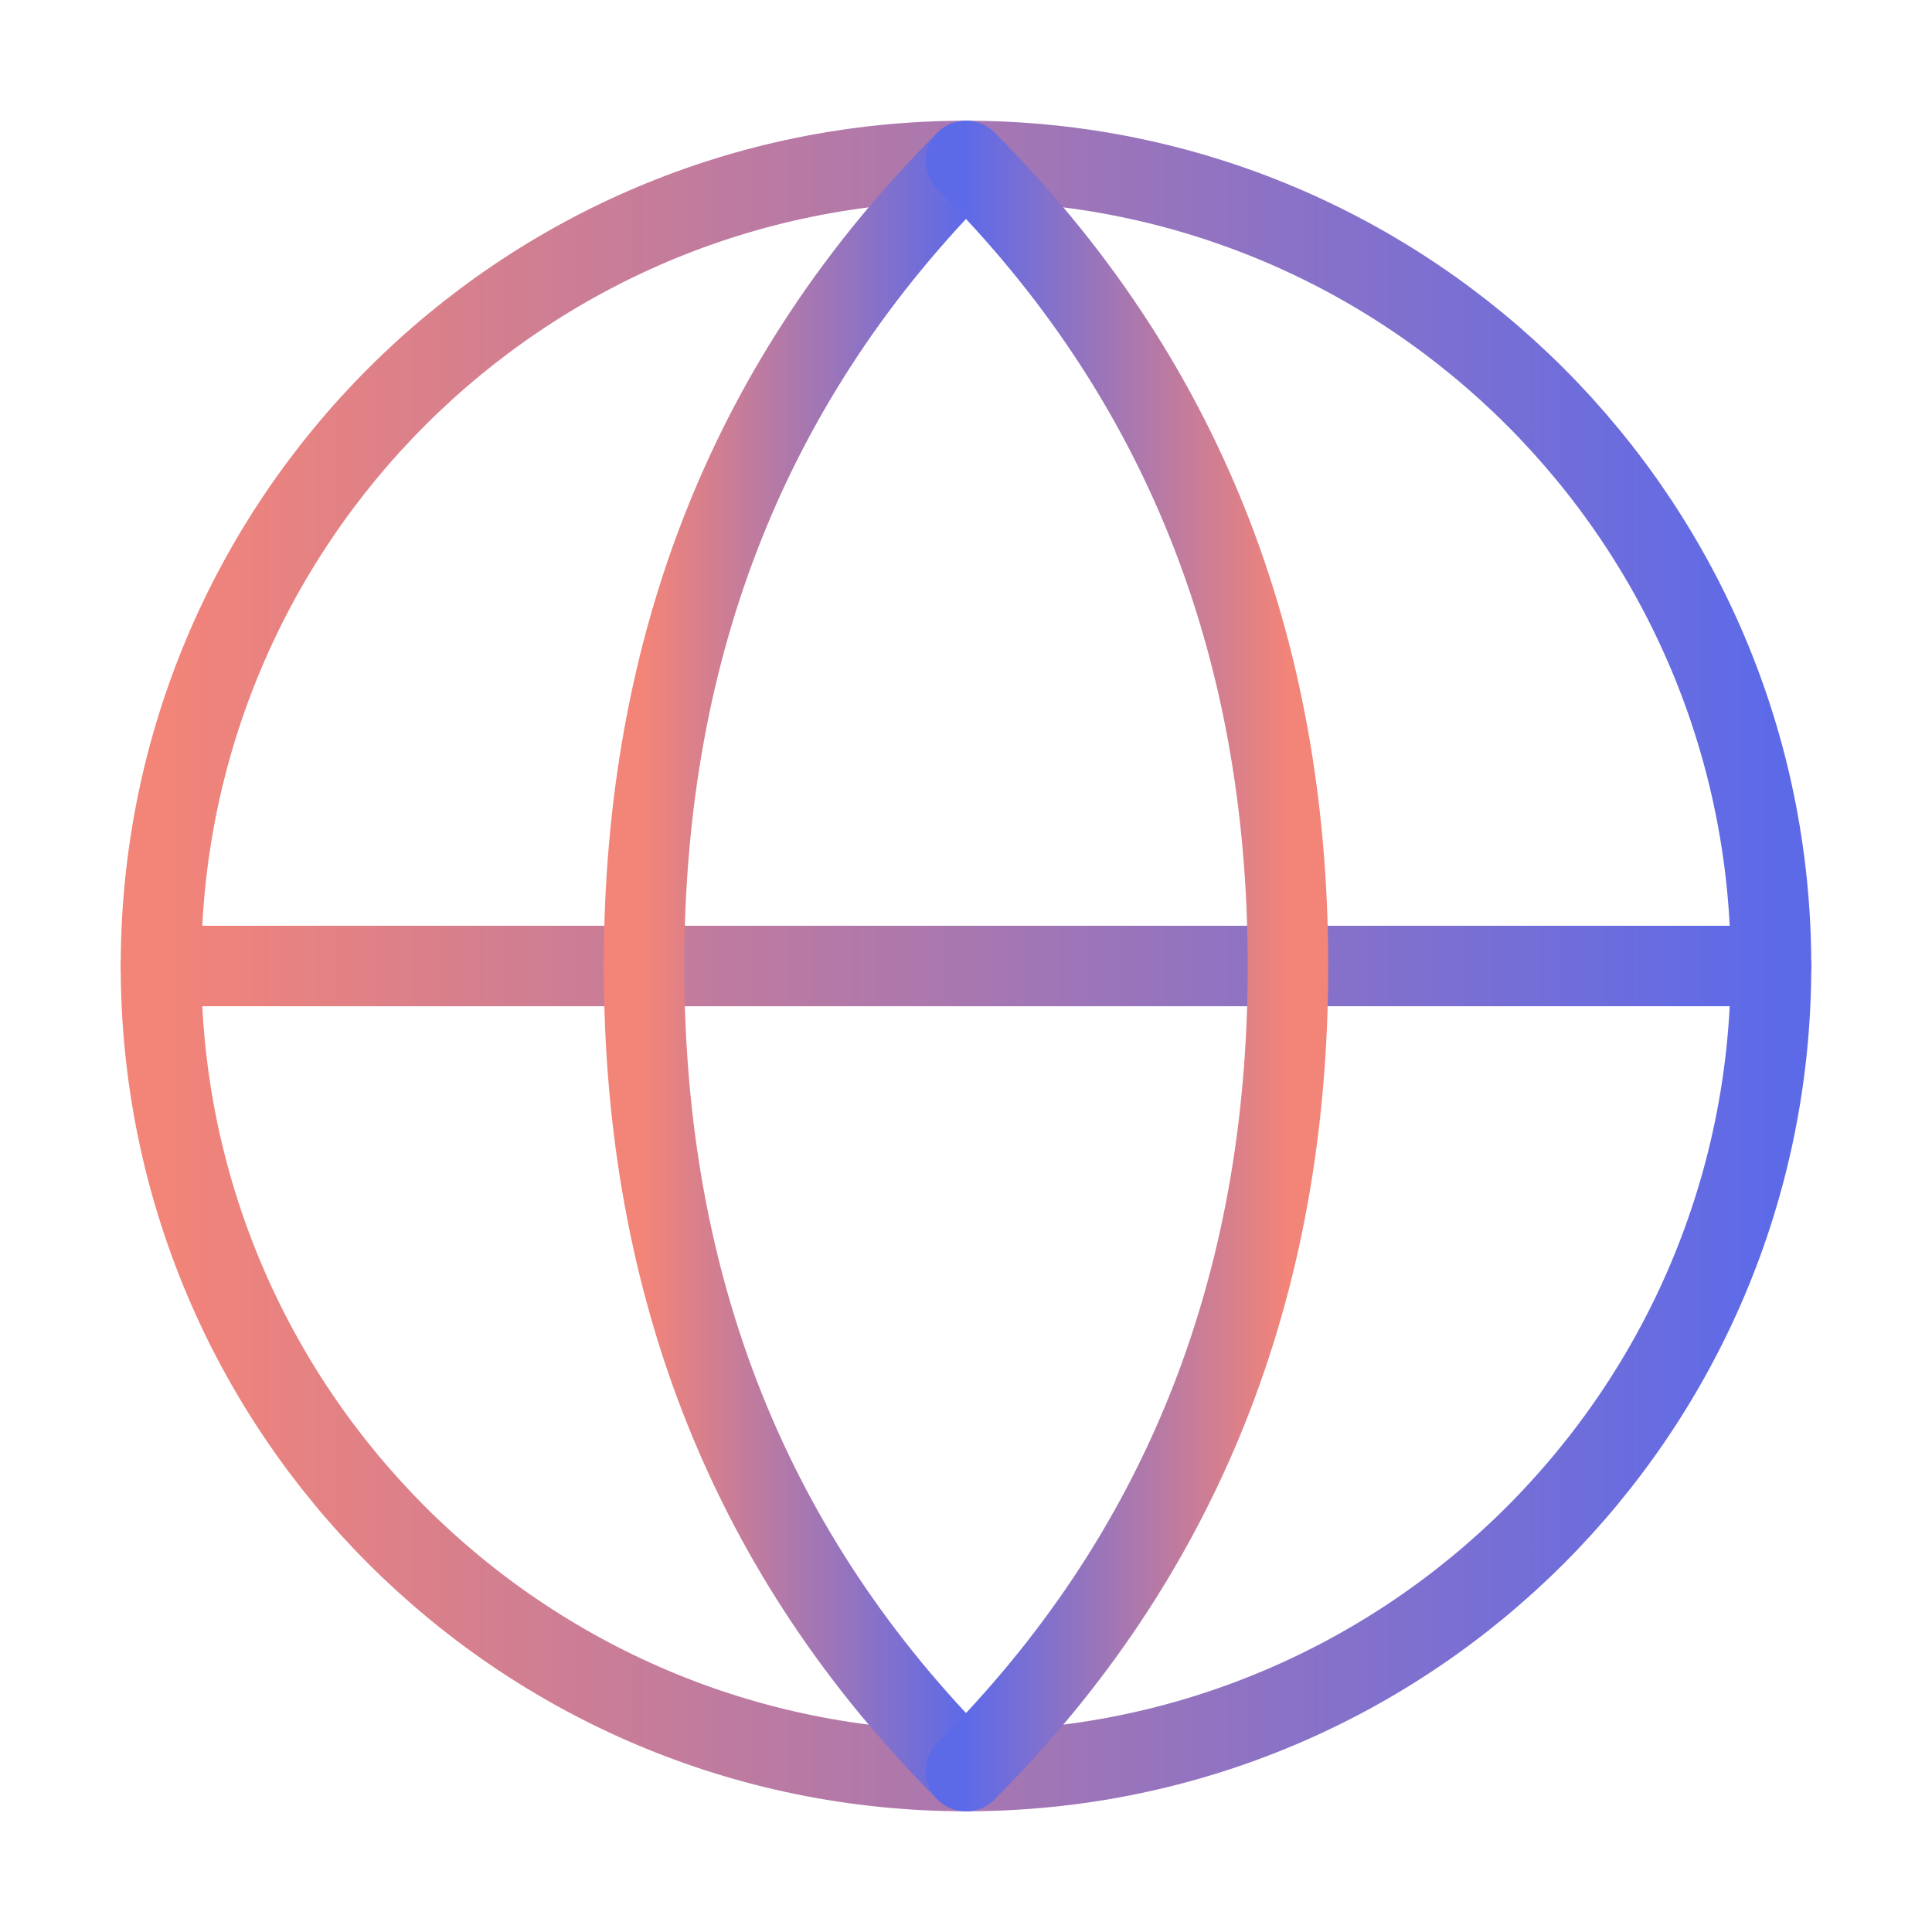
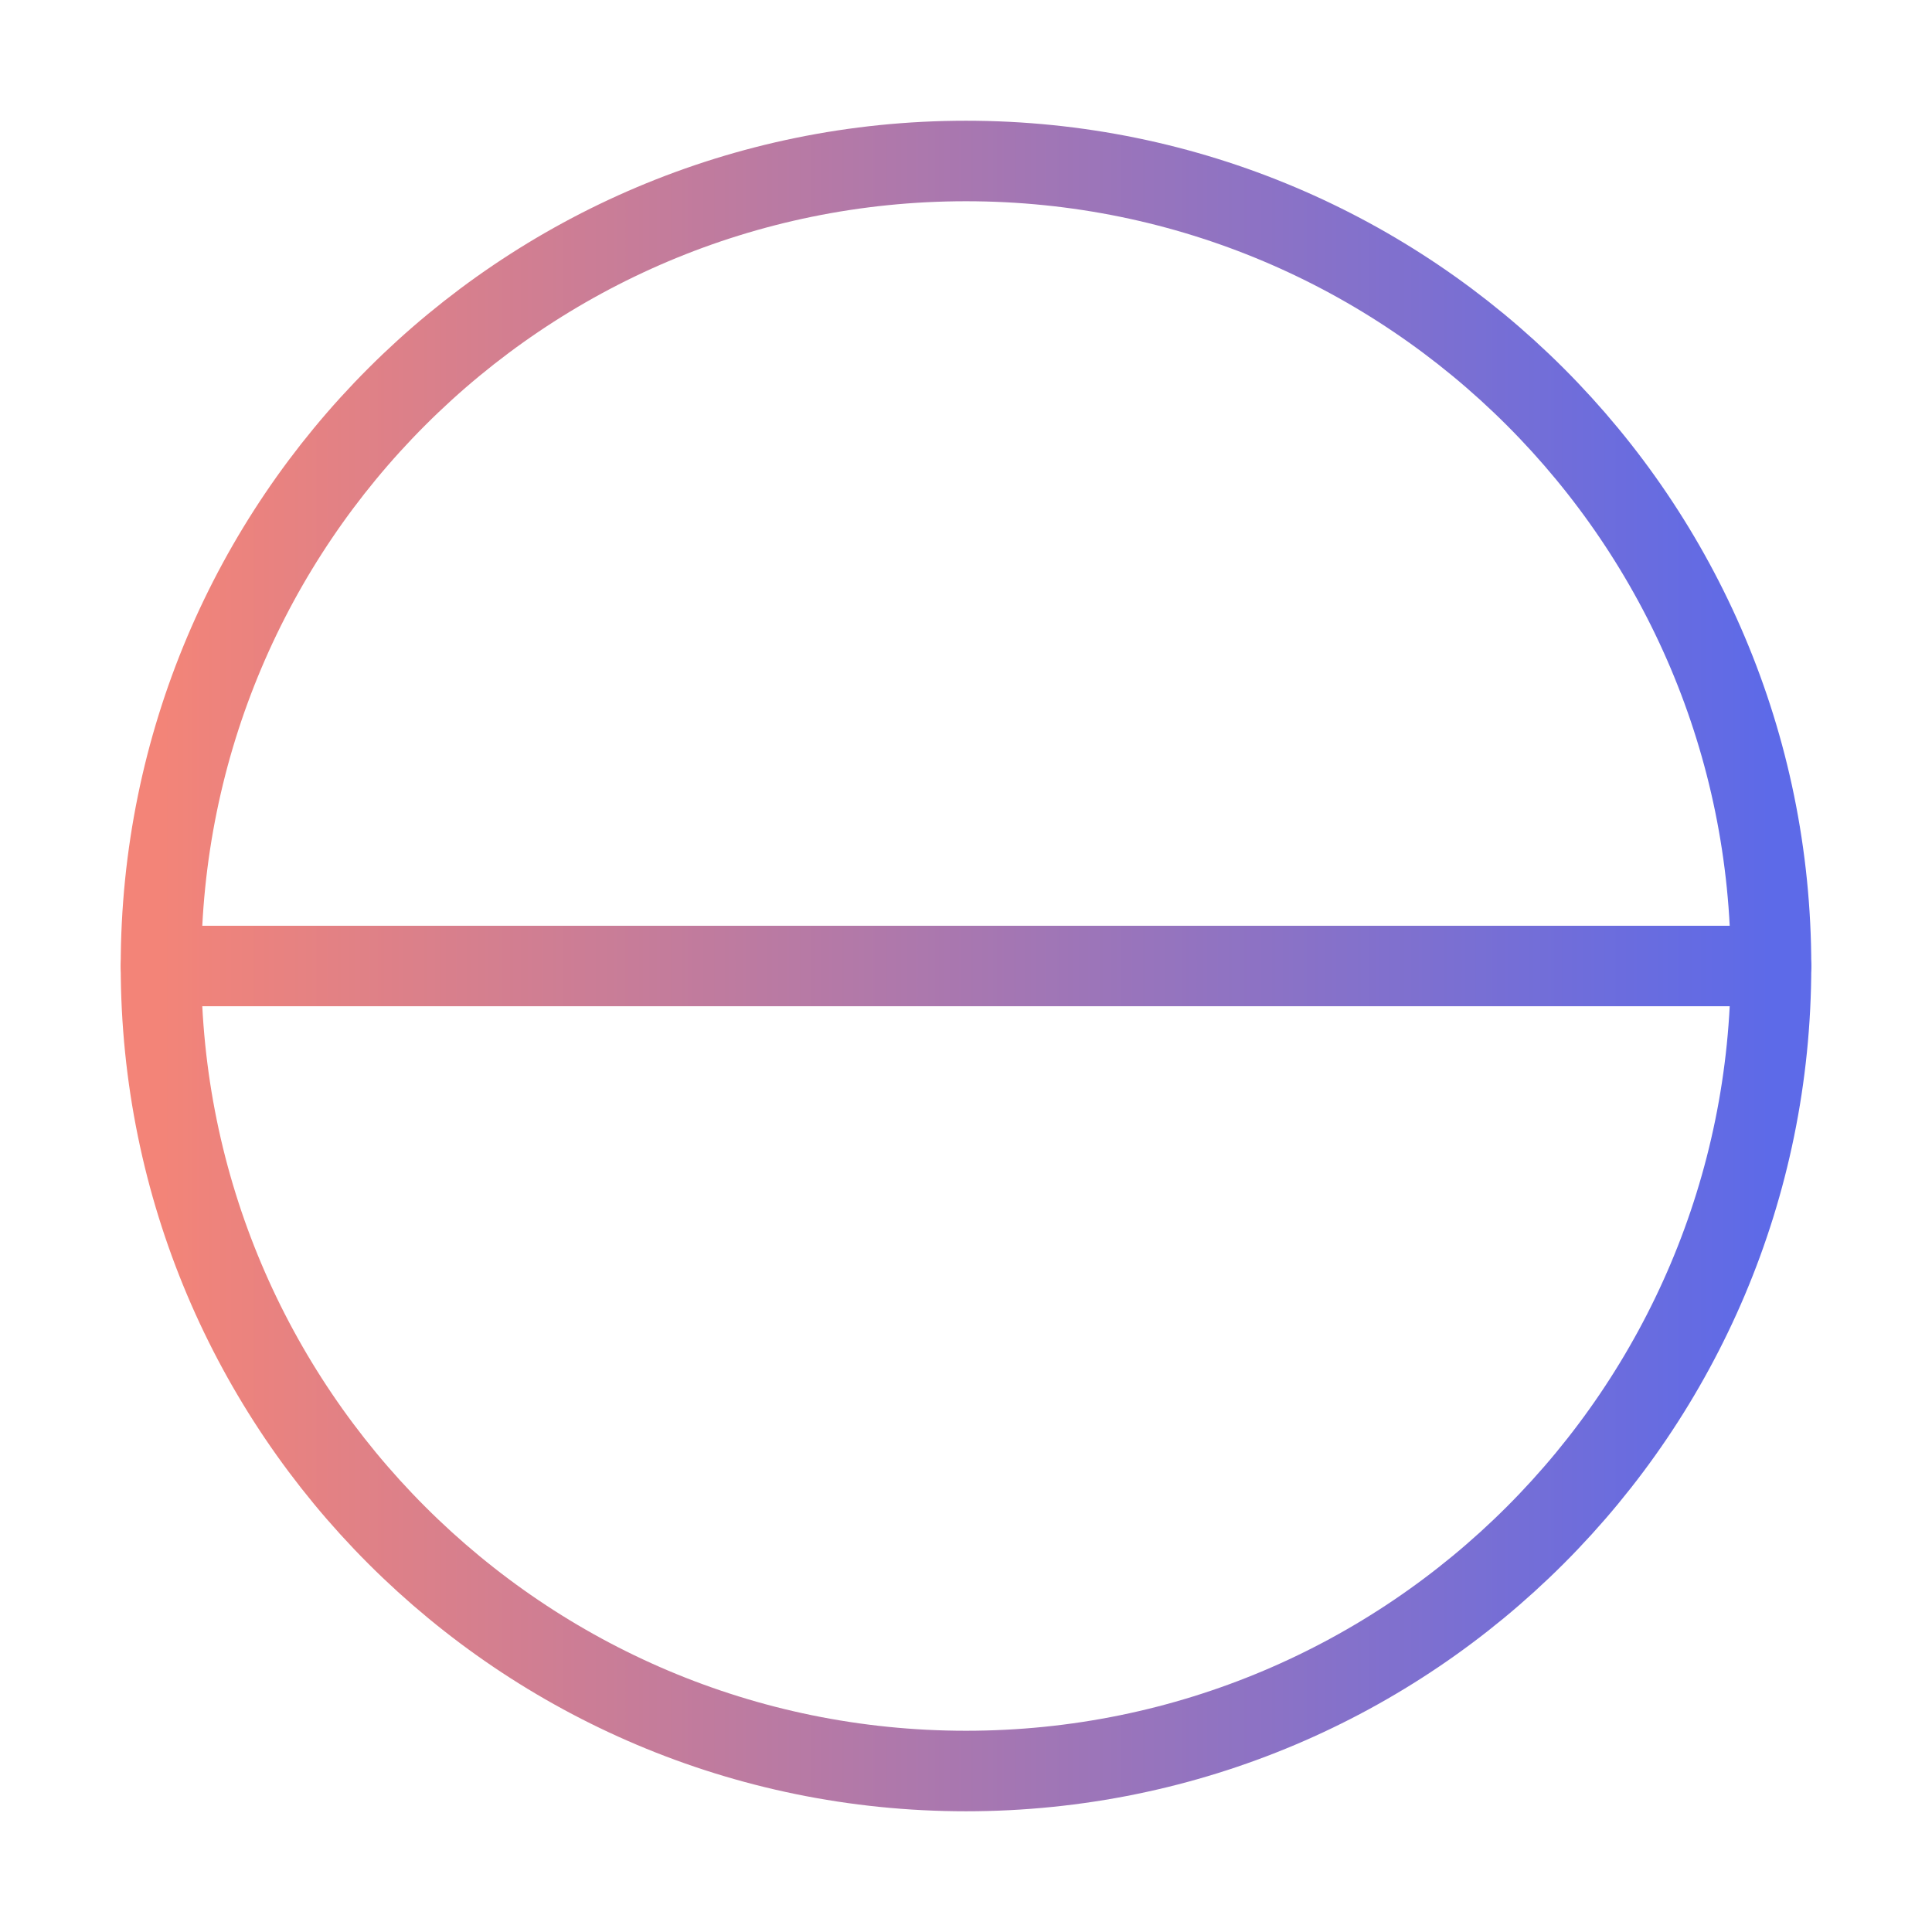
<svg xmlns="http://www.w3.org/2000/svg" width="40" height="40" viewBox="0 0 40 40" fill="none">
  <path d="M20 36.667C29.205 36.667 36.667 29.205 36.667 20C36.667 10.795 29.205 3.333 20 3.333C10.795 3.333 3.333 10.795 3.333 20C3.333 29.205 10.795 36.667 20 36.667Z" stroke="url(#paint0_linear_3709_109964)" stroke-width="1.667" stroke-miterlimit="10" />
  <path d="M3.333 20H36.667" stroke="url(#paint1_linear_3709_109964)" stroke-width="1.667" stroke-linecap="round" stroke-linejoin="round" />
-   <path d="M20 3.333C15.556 7.778 13.334 13.334 13.334 20C13.334 26.667 15.556 32.222 20 36.667" stroke="url(#paint2_linear_3709_109964)" stroke-width="1.667" stroke-miterlimit="10" stroke-linecap="round" />
-   <path d="M20 3.333C24.444 7.778 26.666 13.334 26.666 20C26.666 26.667 24.444 32.222 20 36.667" stroke="url(#paint3_linear_3709_109964)" stroke-width="1.667" stroke-miterlimit="10" stroke-linecap="round" />
  <defs>
    <linearGradient id="paint0_linear_3709_109964" x1="3.333" y1="3.333" x2="36.667" y2="3.333" gradientUnits="userSpaceOnUse">
      <stop stop-color="#F38478" />
      <stop offset="1" stop-color="#5D6AE8" />
    </linearGradient>
    <linearGradient id="paint1_linear_3709_109964" x1="3.333" y1="20" x2="36.667" y2="20" gradientUnits="userSpaceOnUse">
      <stop stop-color="#F38478" />
      <stop offset="1" stop-color="#5D6AE8" />
    </linearGradient>
    <linearGradient id="paint2_linear_3709_109964" x1="13.334" y1="3.333" x2="20" y2="3.333" gradientUnits="userSpaceOnUse">
      <stop stop-color="#F38478" />
      <stop offset="1" stop-color="#5D6AE8" />
    </linearGradient>
    <linearGradient id="paint3_linear_3709_109964" x1="26.666" y1="3.333" x2="20" y2="3.333" gradientUnits="userSpaceOnUse">
      <stop stop-color="#F38478" />
      <stop offset="1" stop-color="#5D6AE8" />
    </linearGradient>
  </defs>
</svg>